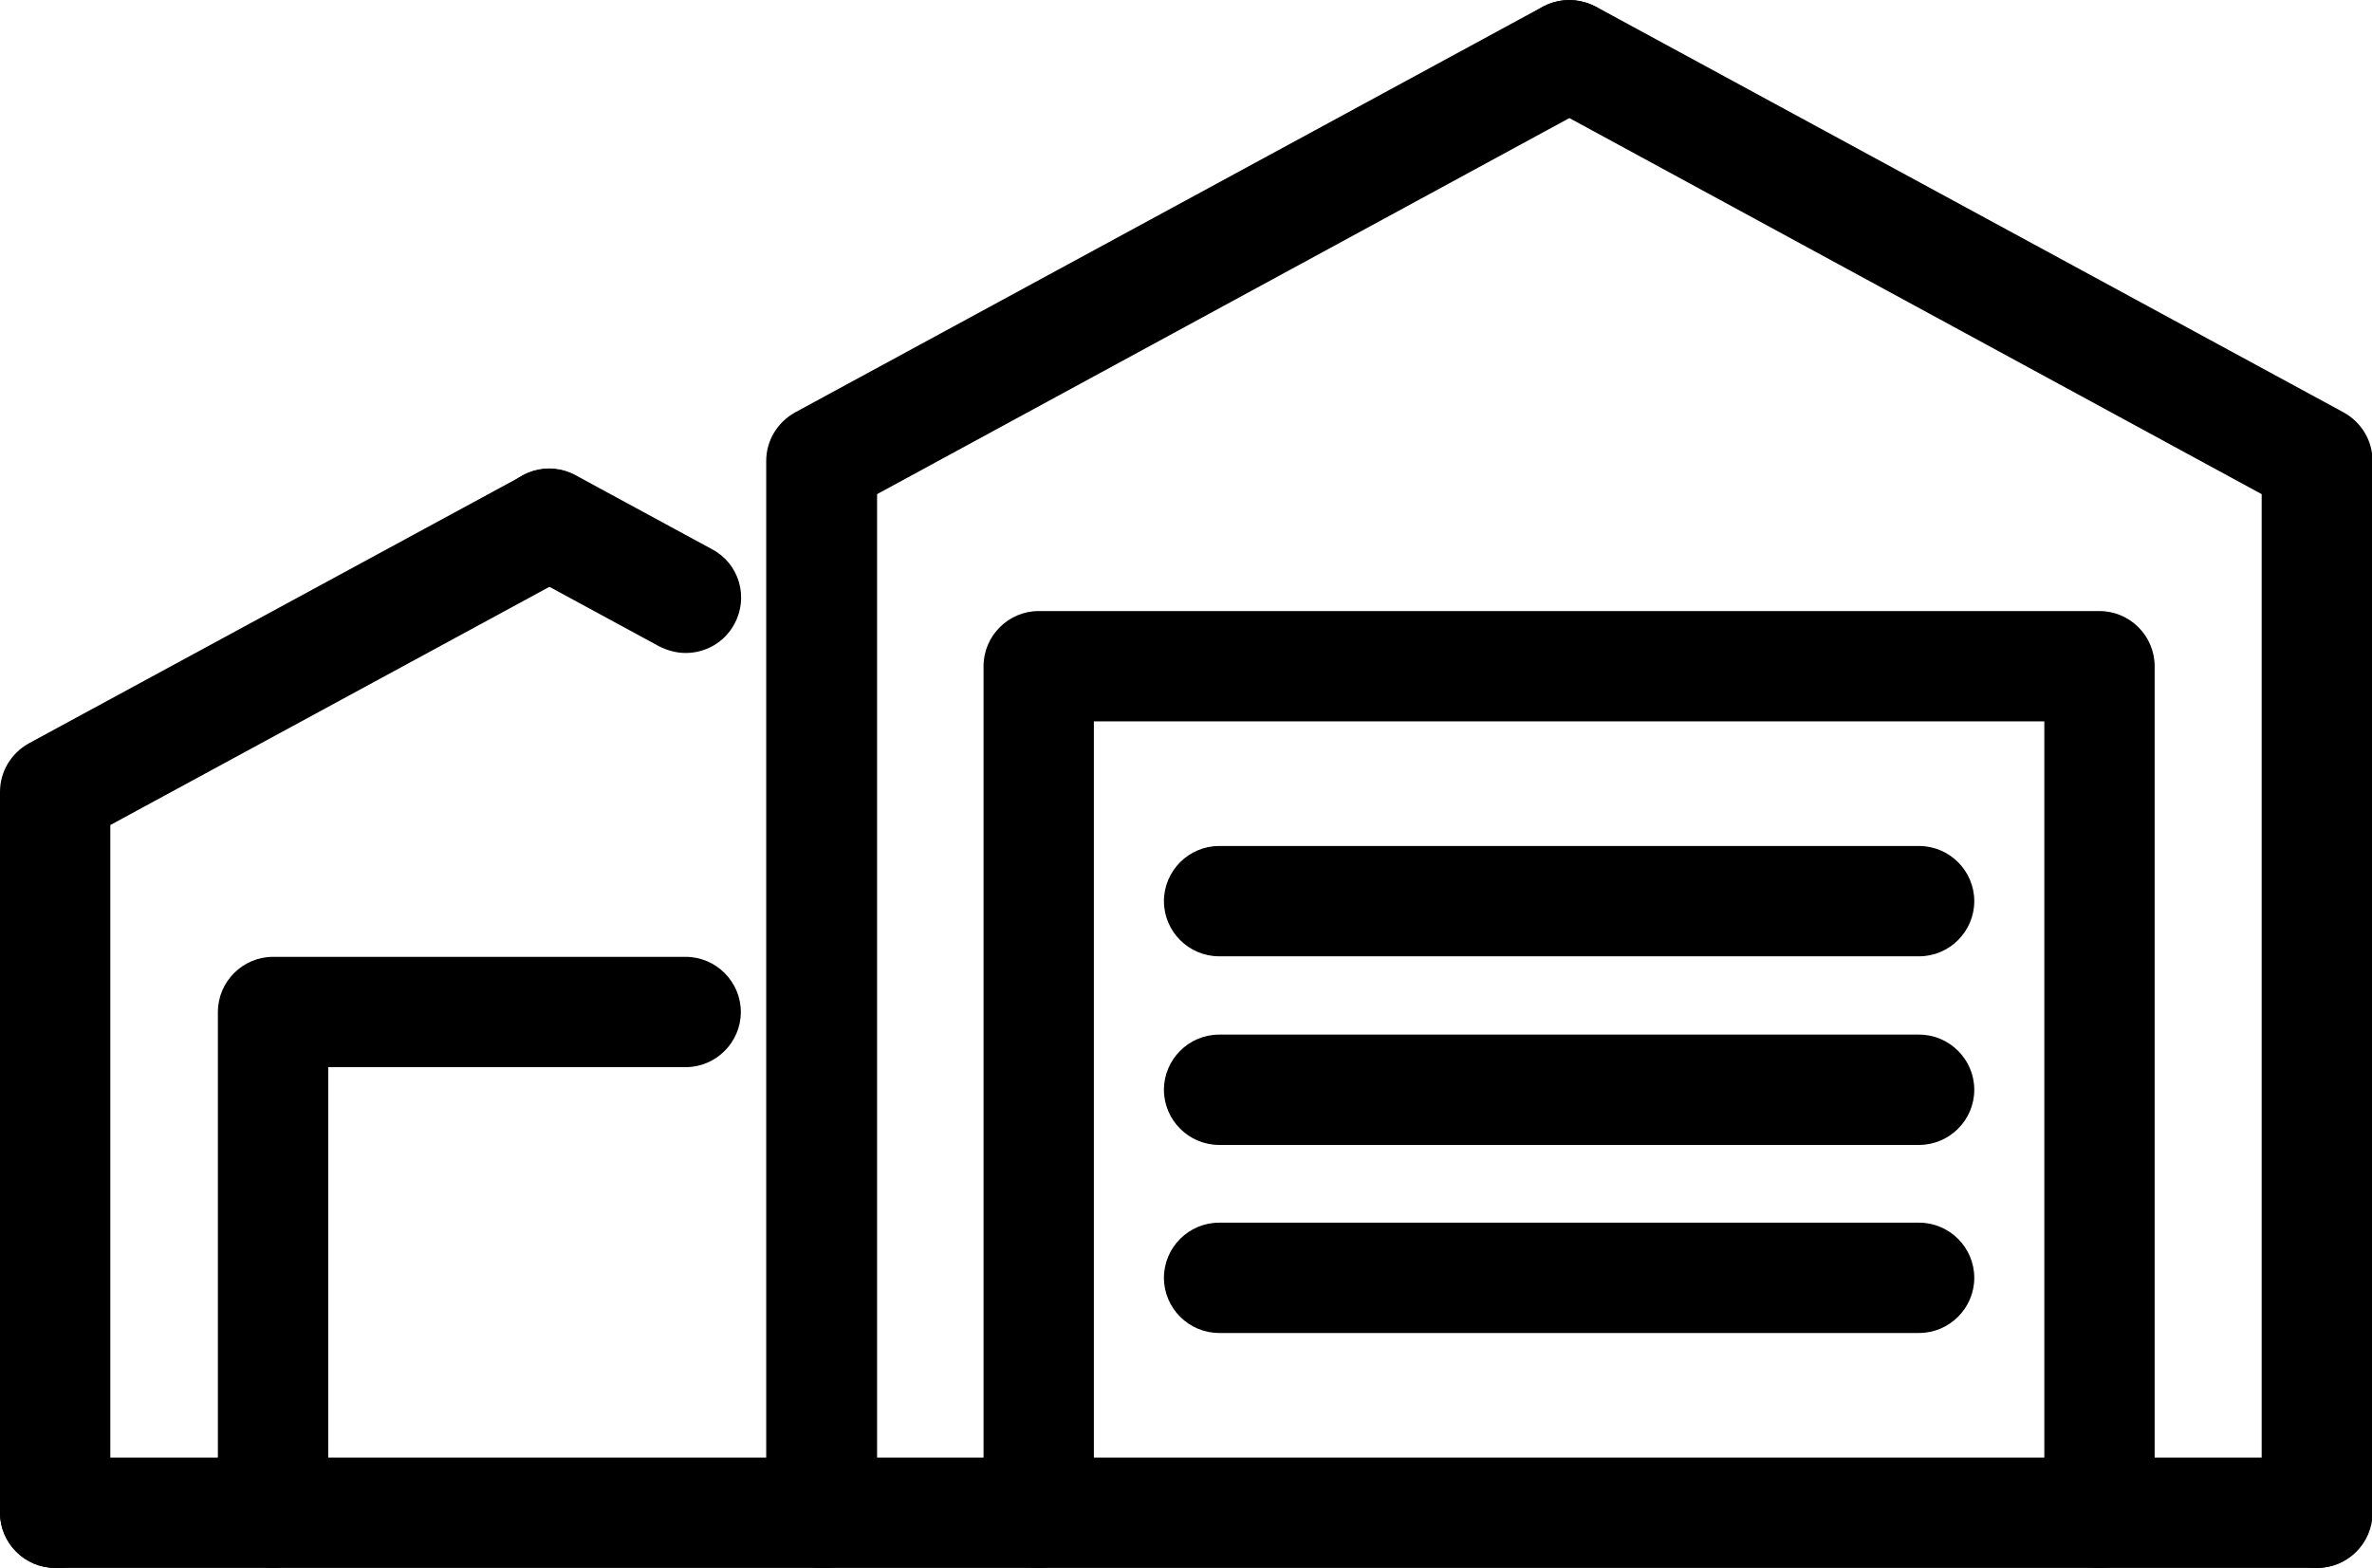
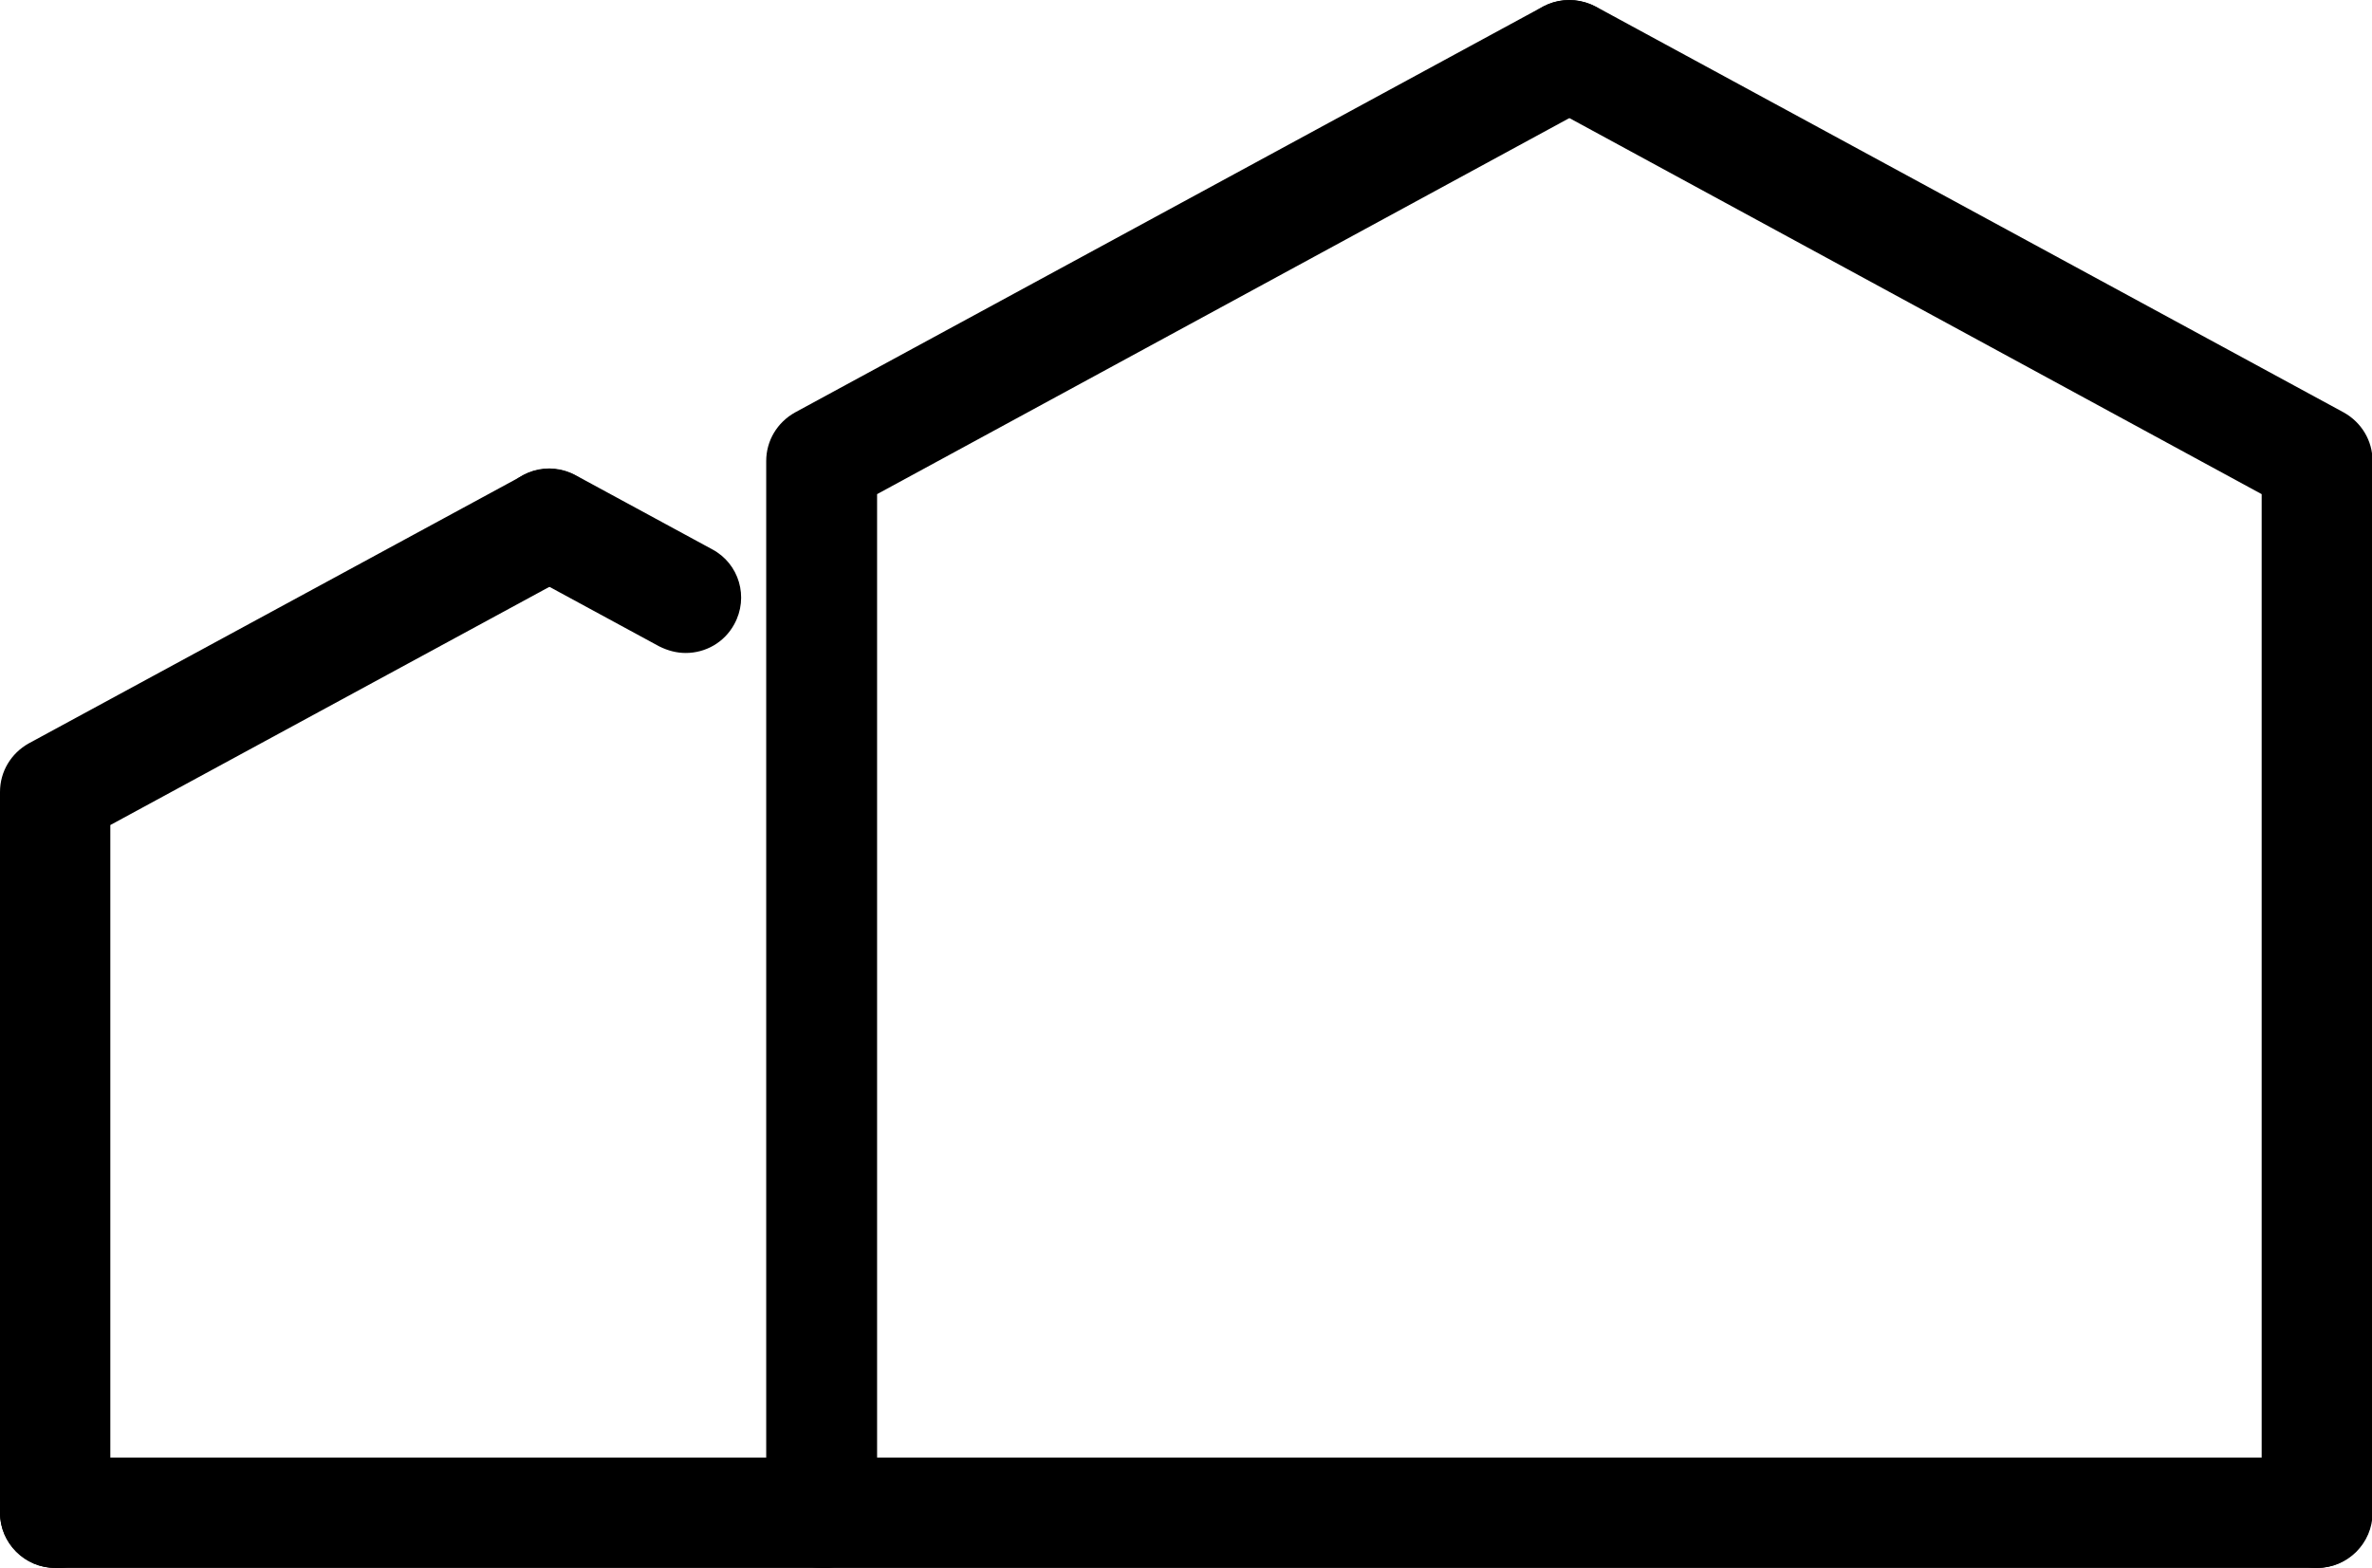
<svg xmlns="http://www.w3.org/2000/svg" viewBox="0 0 43 28.43">
  <path d="m42 28.43h-41c-.55 0-1-.45-1-1s.45-1 1-1h41c.55 0 1 .45 1 1s-.45 1-1 1z" />
  <path d="m42 28.43c-.55 0-1-.45-1-1v-18.47l-13.03-7.08c-.48-.26-.67-.87-.4-1.36.26-.48.87-.66 1.36-.4l13.56 7.36c.32.18.52.51.52.88v19.07c0 .55-.45 1-1 1z" />
  <path d="m14.89 28.43c-.55 0-1-.45-1-1v-19.07c0-.37.2-.7.52-.88l13.56-7.36c.48-.26 1.09-.08 1.36.4.26.48.08 1.09-.4 1.36l-13.03 7.08v18.48c0 .55-.45 1-1 1z" />
-   <path d="m38.06 28.43c-.55 0-1-.45-1-1v-14.35h-17.23v14.35c0 .55-.45 1-1 1s-1-.45-1-1v-15.35c0-.55.45-1 1-1h19.23c.55 0 1 .45 1 1v15.35c0 .55-.45 1-1 1z" />
  <path d="m12.43 11.84c-.16 0-.32-.04-.48-.12l-2.47-1.34c-.49-.26-.67-.87-.4-1.36.26-.49.87-.67 1.36-.4l2.47 1.34c.49.26.67.87.4 1.36-.18.33-.52.52-.88.52z" />
  <path d="m1 28.43c-.55 0-1-.45-1-1v-13.07c0-.37.2-.7.52-.88l8.96-4.86c.48-.26 1.09-.08 1.36.4.26.48.08 1.09-.4 1.36l-8.44 4.58v12.48c0 .55-.45 1-1 1z" />
-   <path d="m4.95 28.43c-.55 0-1-.45-1-1v-9.08c0-.55.45-1 1-1h7.48c.55 0 1 .45 1 1s-.45 1-1 1h-6.48v8.08c0 .55-.45 1-1 1z" />
-   <path d="m34.79 17.34h-12.69c-.55 0-1-.45-1-1s.45-1 1-1h12.69c.55 0 1 .45 1 1s-.45 1-1 1z" />
-   <path d="m34.79 20.76h-12.69c-.55 0-1-.45-1-1s.45-1 1-1h12.69c.55 0 1 .45 1 1s-.45 1-1 1z" />
-   <path d="m34.79 24.17h-12.69c-.55 0-1-.45-1-1s.45-1 1-1h12.69c.55 0 1 .45 1 1s-.45 1-1 1z" />
</svg>